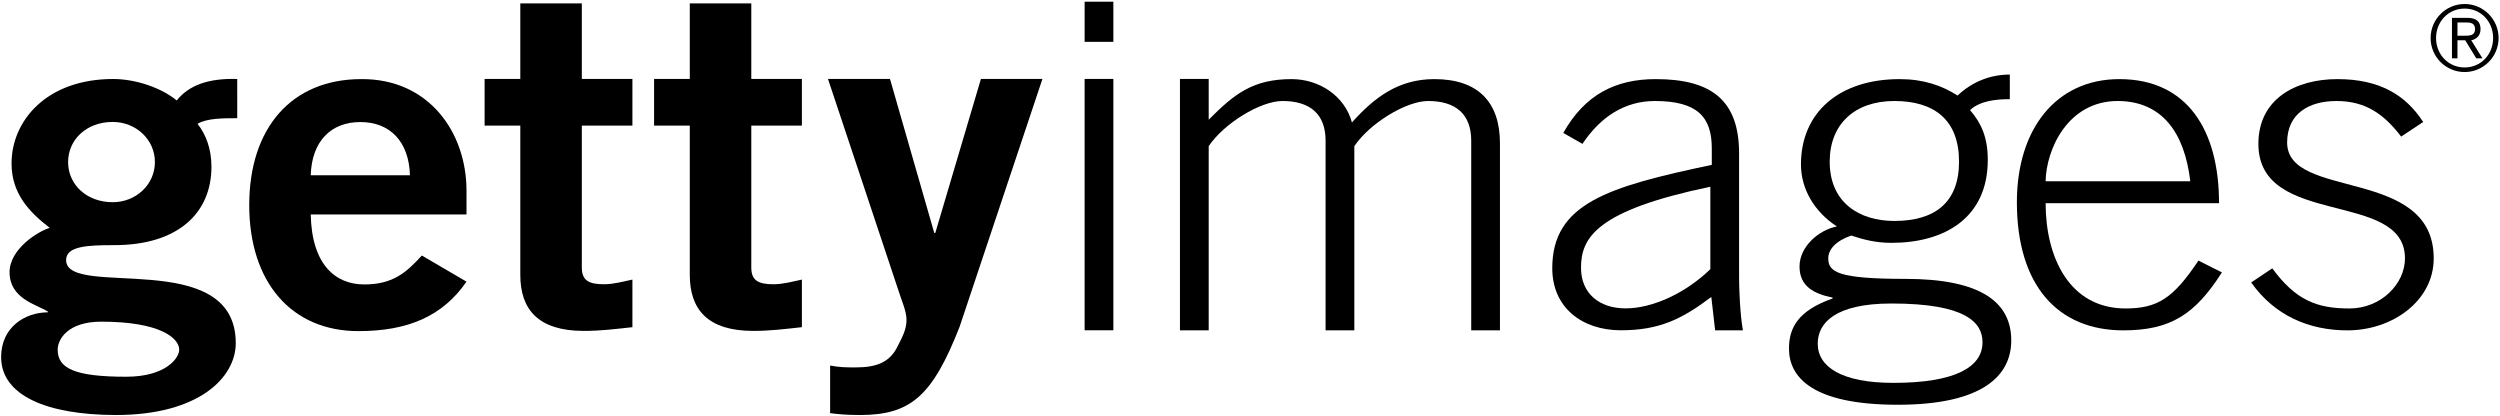
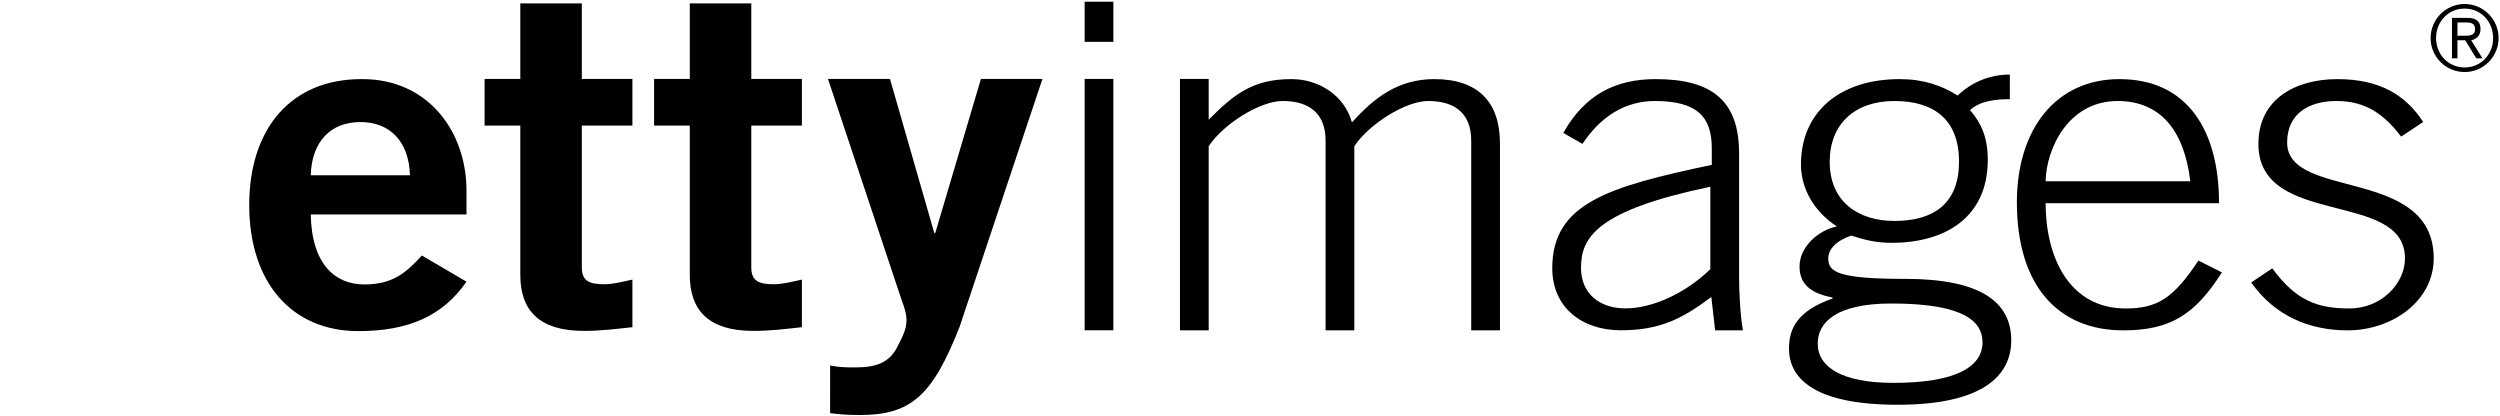
<svg xmlns="http://www.w3.org/2000/svg" version="1.1" id="Layer_1" x="0px" y="0px" width="551px" height="91.75px" viewBox="0 0 551 91.75" style="enable-background:new 0 0 551 91.75;" xml:space="preserve">
  <g>
    <g id="XMLID_1060_">
      <g>
        <g id="XMLID_226_">
-           <path id="XMLID_255_" d="M52.289,26.053c-3.17,0-6.668,0-8.745,1.234      c1.748,2.262,3.06,5.349,3.06,9.463c0,10.079-7.216,17.279-21.429,17.279      c-5.902,0-10.603,0.207-10.603,3.291c0,8.641,37.39-3.085,37.39,18.308      c0,7.612-8.2,15.839-26.349,15.839C10.307,91.467,0.25,87.149,0.25,78.715      c0-6.687,5.356-9.874,10.276-9.874v-0.207      c-2.624-1.542-8.419-2.88-8.419-8.641c0-5.143,6.342-9.05,8.857-9.77      c-4.701-3.6-8.419-7.714-8.419-14.194c0-9.361,7.652-18.617,22.412-18.617      c4.811,0,10.495,1.851,13.994,4.731c2.622-3.291,6.887-4.938,13.337-4.731      V26.053z M12.713,77.068c0,4.114,3.717,5.965,15.087,5.965      c8.747,0,11.698-4.114,11.698-5.965c0-2.469-4.044-6.172-17.164-6.172      C14.899,70.896,12.713,74.806,12.713,77.068z M24.849,26.875      c-5.794,0-9.84,3.907-9.84,8.845s4.046,8.845,9.84,8.845      c5.137,0,9.293-3.907,9.293-8.845S29.986,26.875,24.849,26.875z" />
          <path id="XMLID_253_" d="M182.959,80.566c2.077,0.411,3.717,0.411,5.685,0.411      c4.701,0,7.325-1.235,8.966-4.218c1.31-2.571,2.186-4.114,2.186-6.274      c0-1.954-1.093-4.216-1.75-6.376l-15.557-46.714h13.665l9.763,33.96h0.219      l10.063-33.96h13.556l-18.26,54.633c-6.013,15.326-10.824,19.439-21.976,19.439      c-3.279,0-4.918-0.205-6.559-0.411V80.566z" />
          <path id="XMLID_250_" d="M239.052,9.222V0.375h6.334v8.847H239.052z M245.385,72.792h-6.334      V17.395h6.334V72.792z" />
          <path id="XMLID_248_" d="M260.063,72.811V17.395h6.334v8.988      c5.596-5.631,9.714-8.947,18.267-8.947c6.123,0,11.719,3.72,13.302,9.549      c4.964-5.528,10.241-9.549,18.16-9.549c9.609,0,14.465,5.027,14.465,14.175      v41.2h-6.334V31.007c0-5.829-3.379-8.745-9.503-8.745      c-4.856,0-12.88,4.924-16.259,9.951v40.598h-6.336V31.007      c0-5.829-3.379-8.745-9.501-8.745c-4.858,0-12.882,4.924-16.261,9.951v40.598      H260.063z" />
          <path id="XMLID_245_" d="M378.016,72.811l-0.843-7.357      c-6.546,4.926-11.51,7.338-19.955,7.338c-8.553,0-15.099-5.027-15.099-13.671      c0-14.273,12.248-17.963,35.16-22.787v-3.618c0-6.937-3.168-10.454-12.566-10.454      c-6.544,0-11.929,3.417-15.942,9.449l-4.222-2.414      c4.751-8.442,11.508-11.861,20.377-11.861c12.458,0,18.37,4.826,18.37,16.386      v27.34c0,2.615,0.211,8.131,0.845,11.649H378.016z M376.96,41.158      c-25.128,5.227-28.506,11.229-28.506,17.863c0,5.729,4.118,8.946,9.82,8.946      c5.912,0,13.196-3.317,18.687-8.645V41.158z" />
          <path id="XMLID_241_" d="M442.964,21.858c-2.85,0-6.546,0.303-8.764,2.414      c2.428,2.813,3.908,5.93,3.908,10.956c0,12.866-9.609,18.294-21.222,18.294      c-3.484,0-6.125-0.704-8.869-1.609c-3.484,1.208-5.067,3.116-5.067,5.027      c0,3.016,2.11,4.523,16.998,4.523c16.469,0,23.332,5.027,23.332,13.571      c0,7.639-6.123,14.173-25.022,14.173s-23.966-6.13-23.966-12.363      c0-4.523,1.901-8.343,9.607-11.058v-0.201      c-4.011-0.805-7.284-2.412-7.284-6.835s4.224-8.042,8.235-8.845      c-4.961-3.217-7.919-8.243-7.919-13.671c0-11.46,8.448-18.798,21.751-18.798      c5.278,0,9.291,1.409,12.775,3.62c3.168-3.016,7.179-4.625,11.508-4.625      V21.858z M400.627,75.738c0,5.125,5.278,8.645,16.68,8.645      c13.725,0,19.639-3.52,19.639-8.947c0-4.322-3.589-8.544-20.061-8.544      C404.427,66.891,400.627,71.213,400.627,75.738z M417.518,48.697      c8.869,0,14.254-4.019,14.254-13.067c0-9.146-5.385-13.368-14.254-13.368      c-8.867,0-14.252,5.227-14.252,13.368      C403.266,44.678,409.812,48.697,417.518,48.697z" />
          <path id="XMLID_238_" d="M450.856,44.778c0,11.861,5.174,23.207,17.633,23.207      c7.073,0,10.557-2.312,16.048-10.553l5.172,2.613      c-5.912,9.248-11.297,12.766-21.749,12.766c-14.36,0-23.439-9.839-23.439-28.233      c0-16.183,8.658-27.141,22.594-27.141c14.889,0,21.962,11.159,21.962,27.342      H450.856z M482.741,39.952c-1.267-10.755-6.228-17.59-15.837-17.69      c-11.192-0.1-15.942,10.755-16.048,17.69H482.741z" />
          <path id="XMLID_236_" d="M500.809,59.14c5.174,7.037,9.82,8.845,17,8.845      c6.968,0,12.246-5.416,12.246-11.045c0-15.178-32.306-6.634-32.306-25.229      c0-9.852,8.129-14.275,17.42-14.275c9.185,0,14.994,3.419,18.899,9.449      l-4.856,3.217c-3.697-4.824-7.708-7.84-14.254-7.84      c-6.123,0-10.876,2.813-10.876,9.146c0,12.766,32.308,5.227,32.308,25.532      c0,9.349-9.08,15.871-19.005,15.871c-8.445,0-16.048-3.217-21.222-10.555      L500.809,59.14z" />
          <path id="XMLID_234_" d="M114.676,17.395V0.749h13.558v16.646h11.15v10.282h-11.15v31.271      c0,2.877,1.529,3.701,4.918,3.701c2.079,0,4.265-0.618,6.232-1.029v10.488      c-3.717,0.411-6.997,0.822-10.714,0.822c-10.057,0-13.994-4.73-13.994-12.339      V27.677h-7.871V17.395H114.676z" />
          <path id="XMLID_232_" d="M152.029,17.395V0.749h13.556v16.646h11.152v10.282h-11.152v31.271      c0,2.877,1.531,3.701,4.92,3.701c2.077,0,4.265-0.618,6.232-1.029v10.488      c-3.717,0.411-6.997,0.822-10.714,0.822c-10.057,0-13.994-4.73-13.994-12.339      V27.677h-7.871V17.395H152.029z" />
          <path id="XMLID_227_" d="M550.69,8.391c0,4.116-3.354,7.488-7.485,7.488      c-4.155,0-7.498-3.372-7.498-7.488c0-4.133,3.343-7.508,7.498-7.508      C547.336,0.883,550.69,4.258,550.69,8.391z M549.485,8.391      c0.002-3.624-2.683-6.498-6.28-6.498c-3.605,0-6.297,2.874-6.297,6.498      c0,3.603,2.692,6.477,6.297,6.477C546.801,14.868,549.486,11.994,549.485,8.391z       M541.624,12.852h-1.211V3.934h3.409c1.999,0,2.888,0.868,2.888,2.468      c0,1.572-1.033,2.262-2.051,2.479l2.478,3.97h-1.373l-2.427-3.97h-1.713V12.852z       M543.018,7.875c1.172,0,2.484,0.057,2.484-1.494      c0-1.263-1.012-1.437-1.94-1.437h-1.938v2.931H543.018z" />
        </g>
        <path id="XMLID_223_" d="M68.488,47.265c0.219,11.108,5.466,15.428,11.807,15.428     c6.342,0,9.293-2.676,12.682-6.378l9.84,5.76     c-5.249,7.612-12.901,10.903-23.834,10.903c-14.758,0-24.051-10.801-24.051-27.771     c0-16.972,9.293-27.771,24.708-27.771c14.868-0.102,23.177,11.725,23.177,24.582     v5.247H68.488z M90.353,38.625c-0.217-7.405-4.373-11.725-10.931-11.725     c-6.561,0-10.714,4.32-10.933,11.725H90.353z" />
      </g>
    </g>
  </g>
</svg>